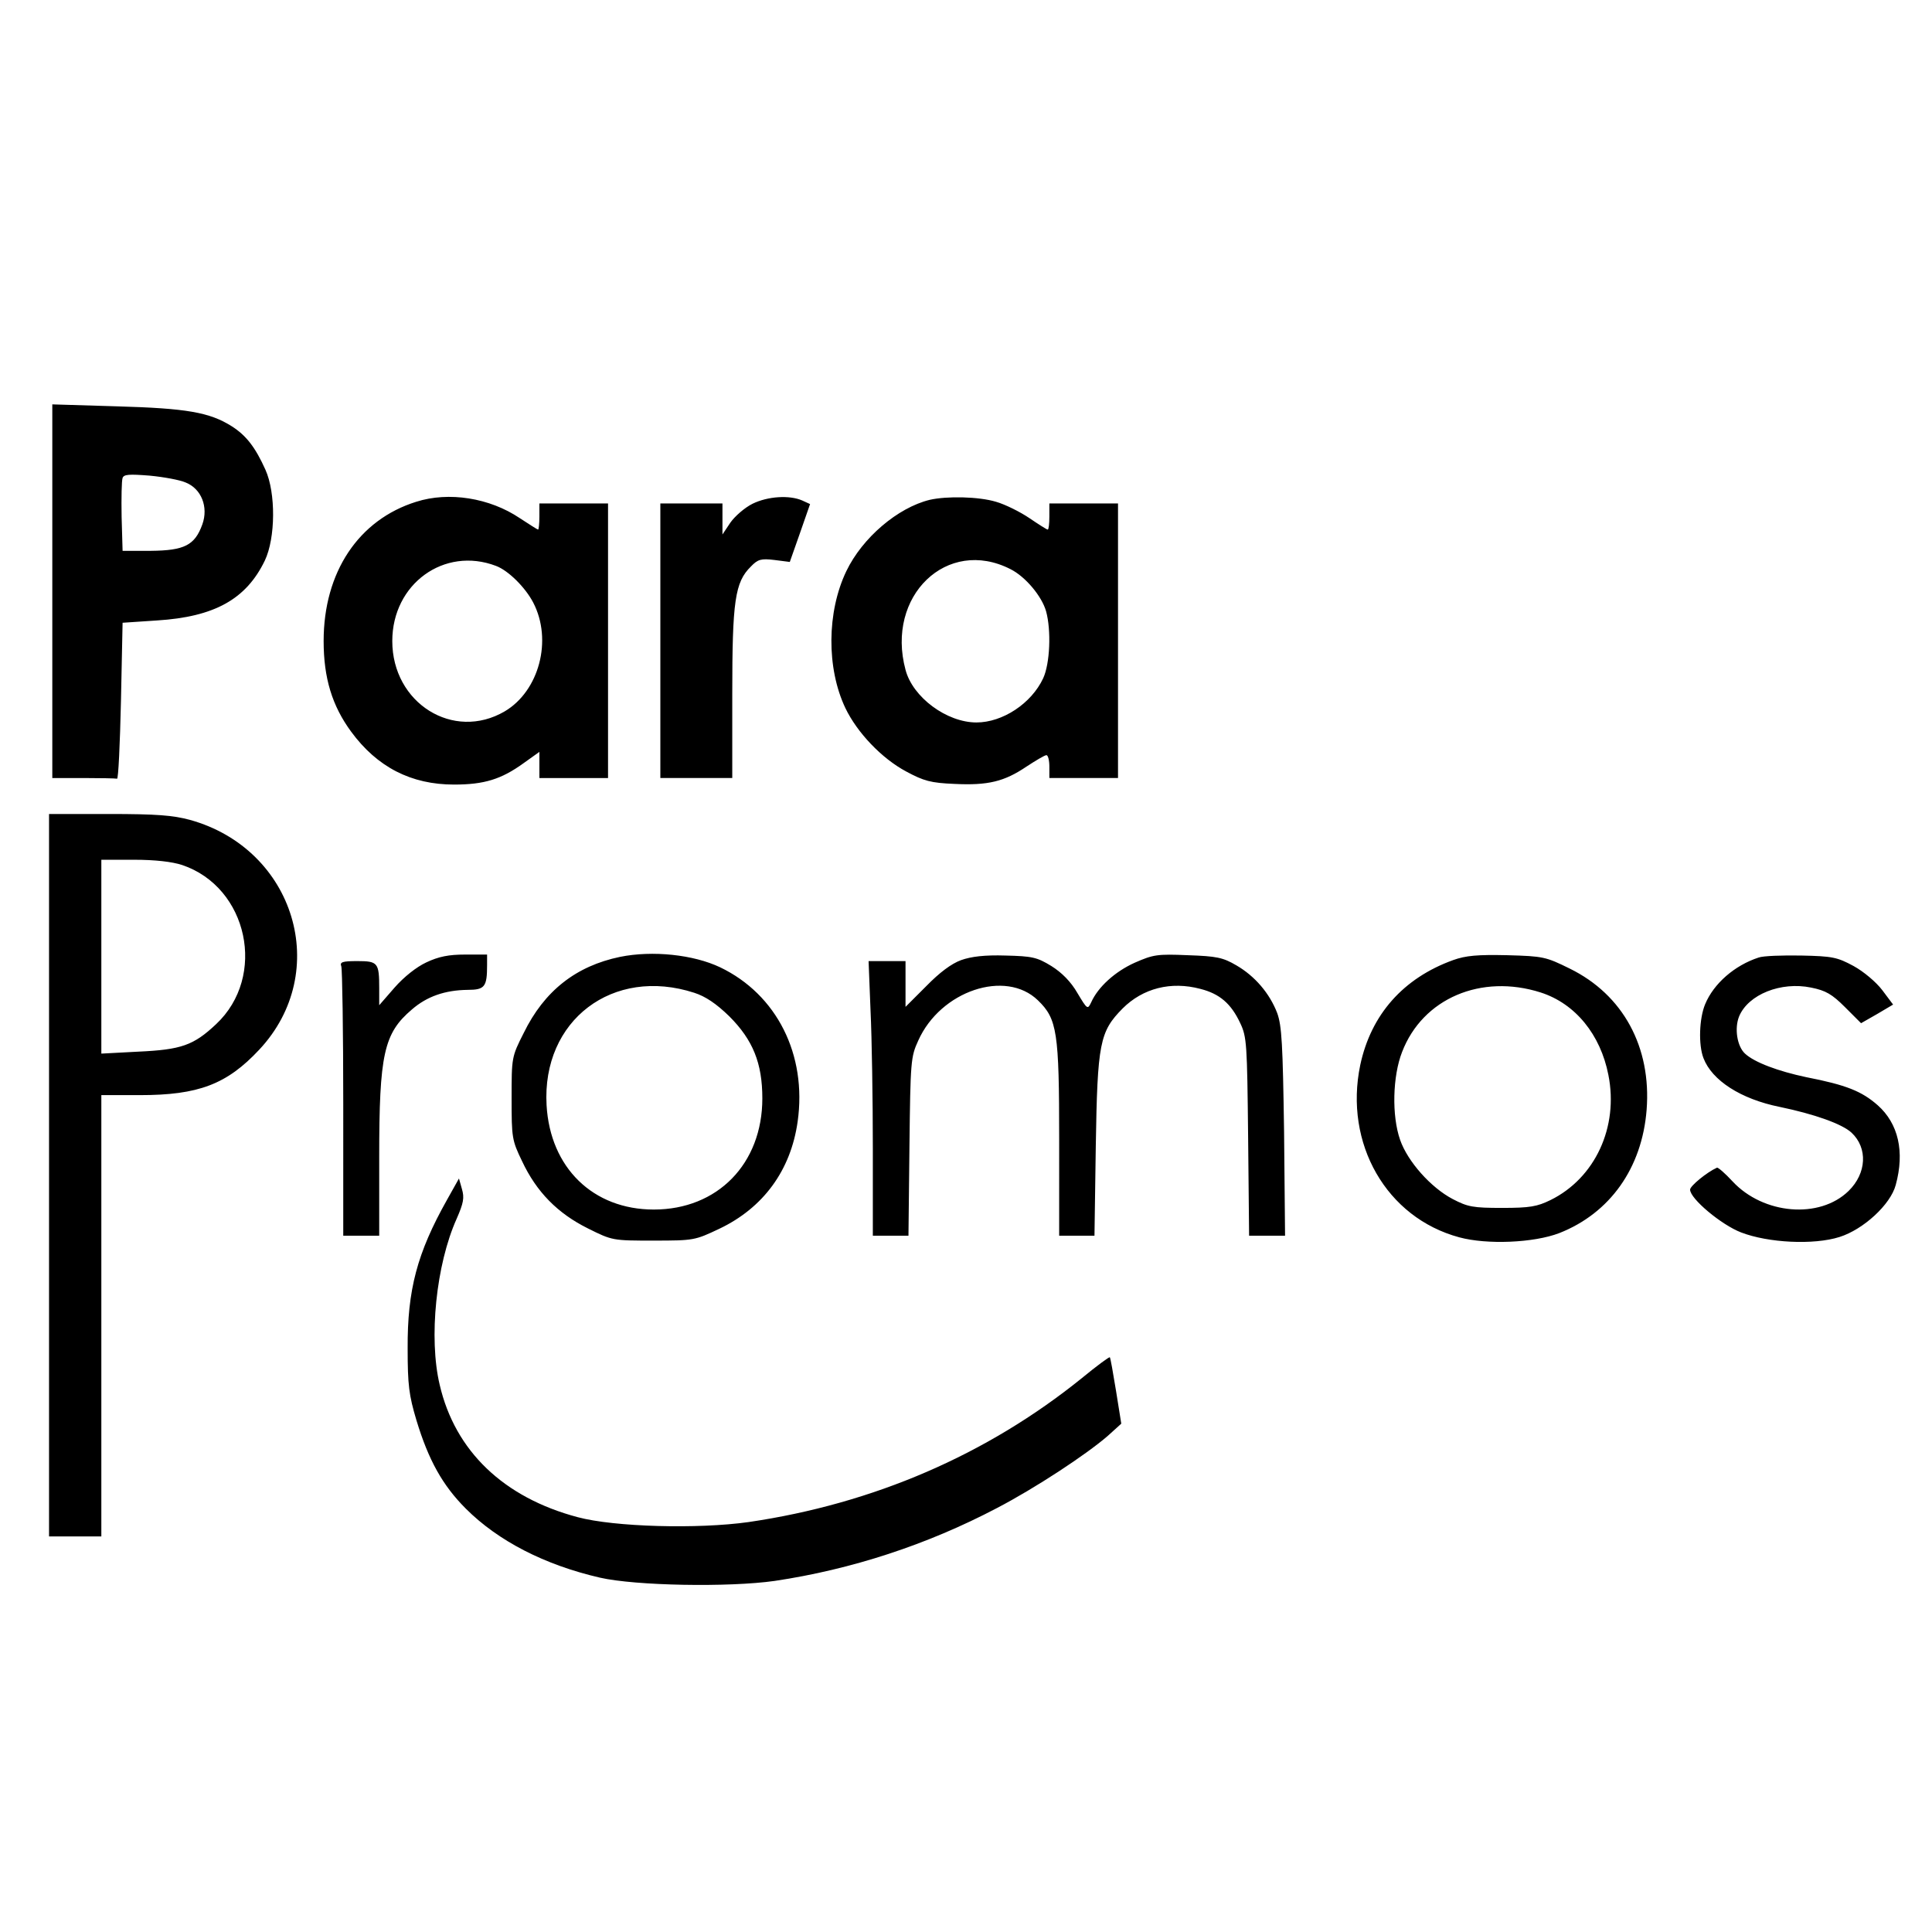
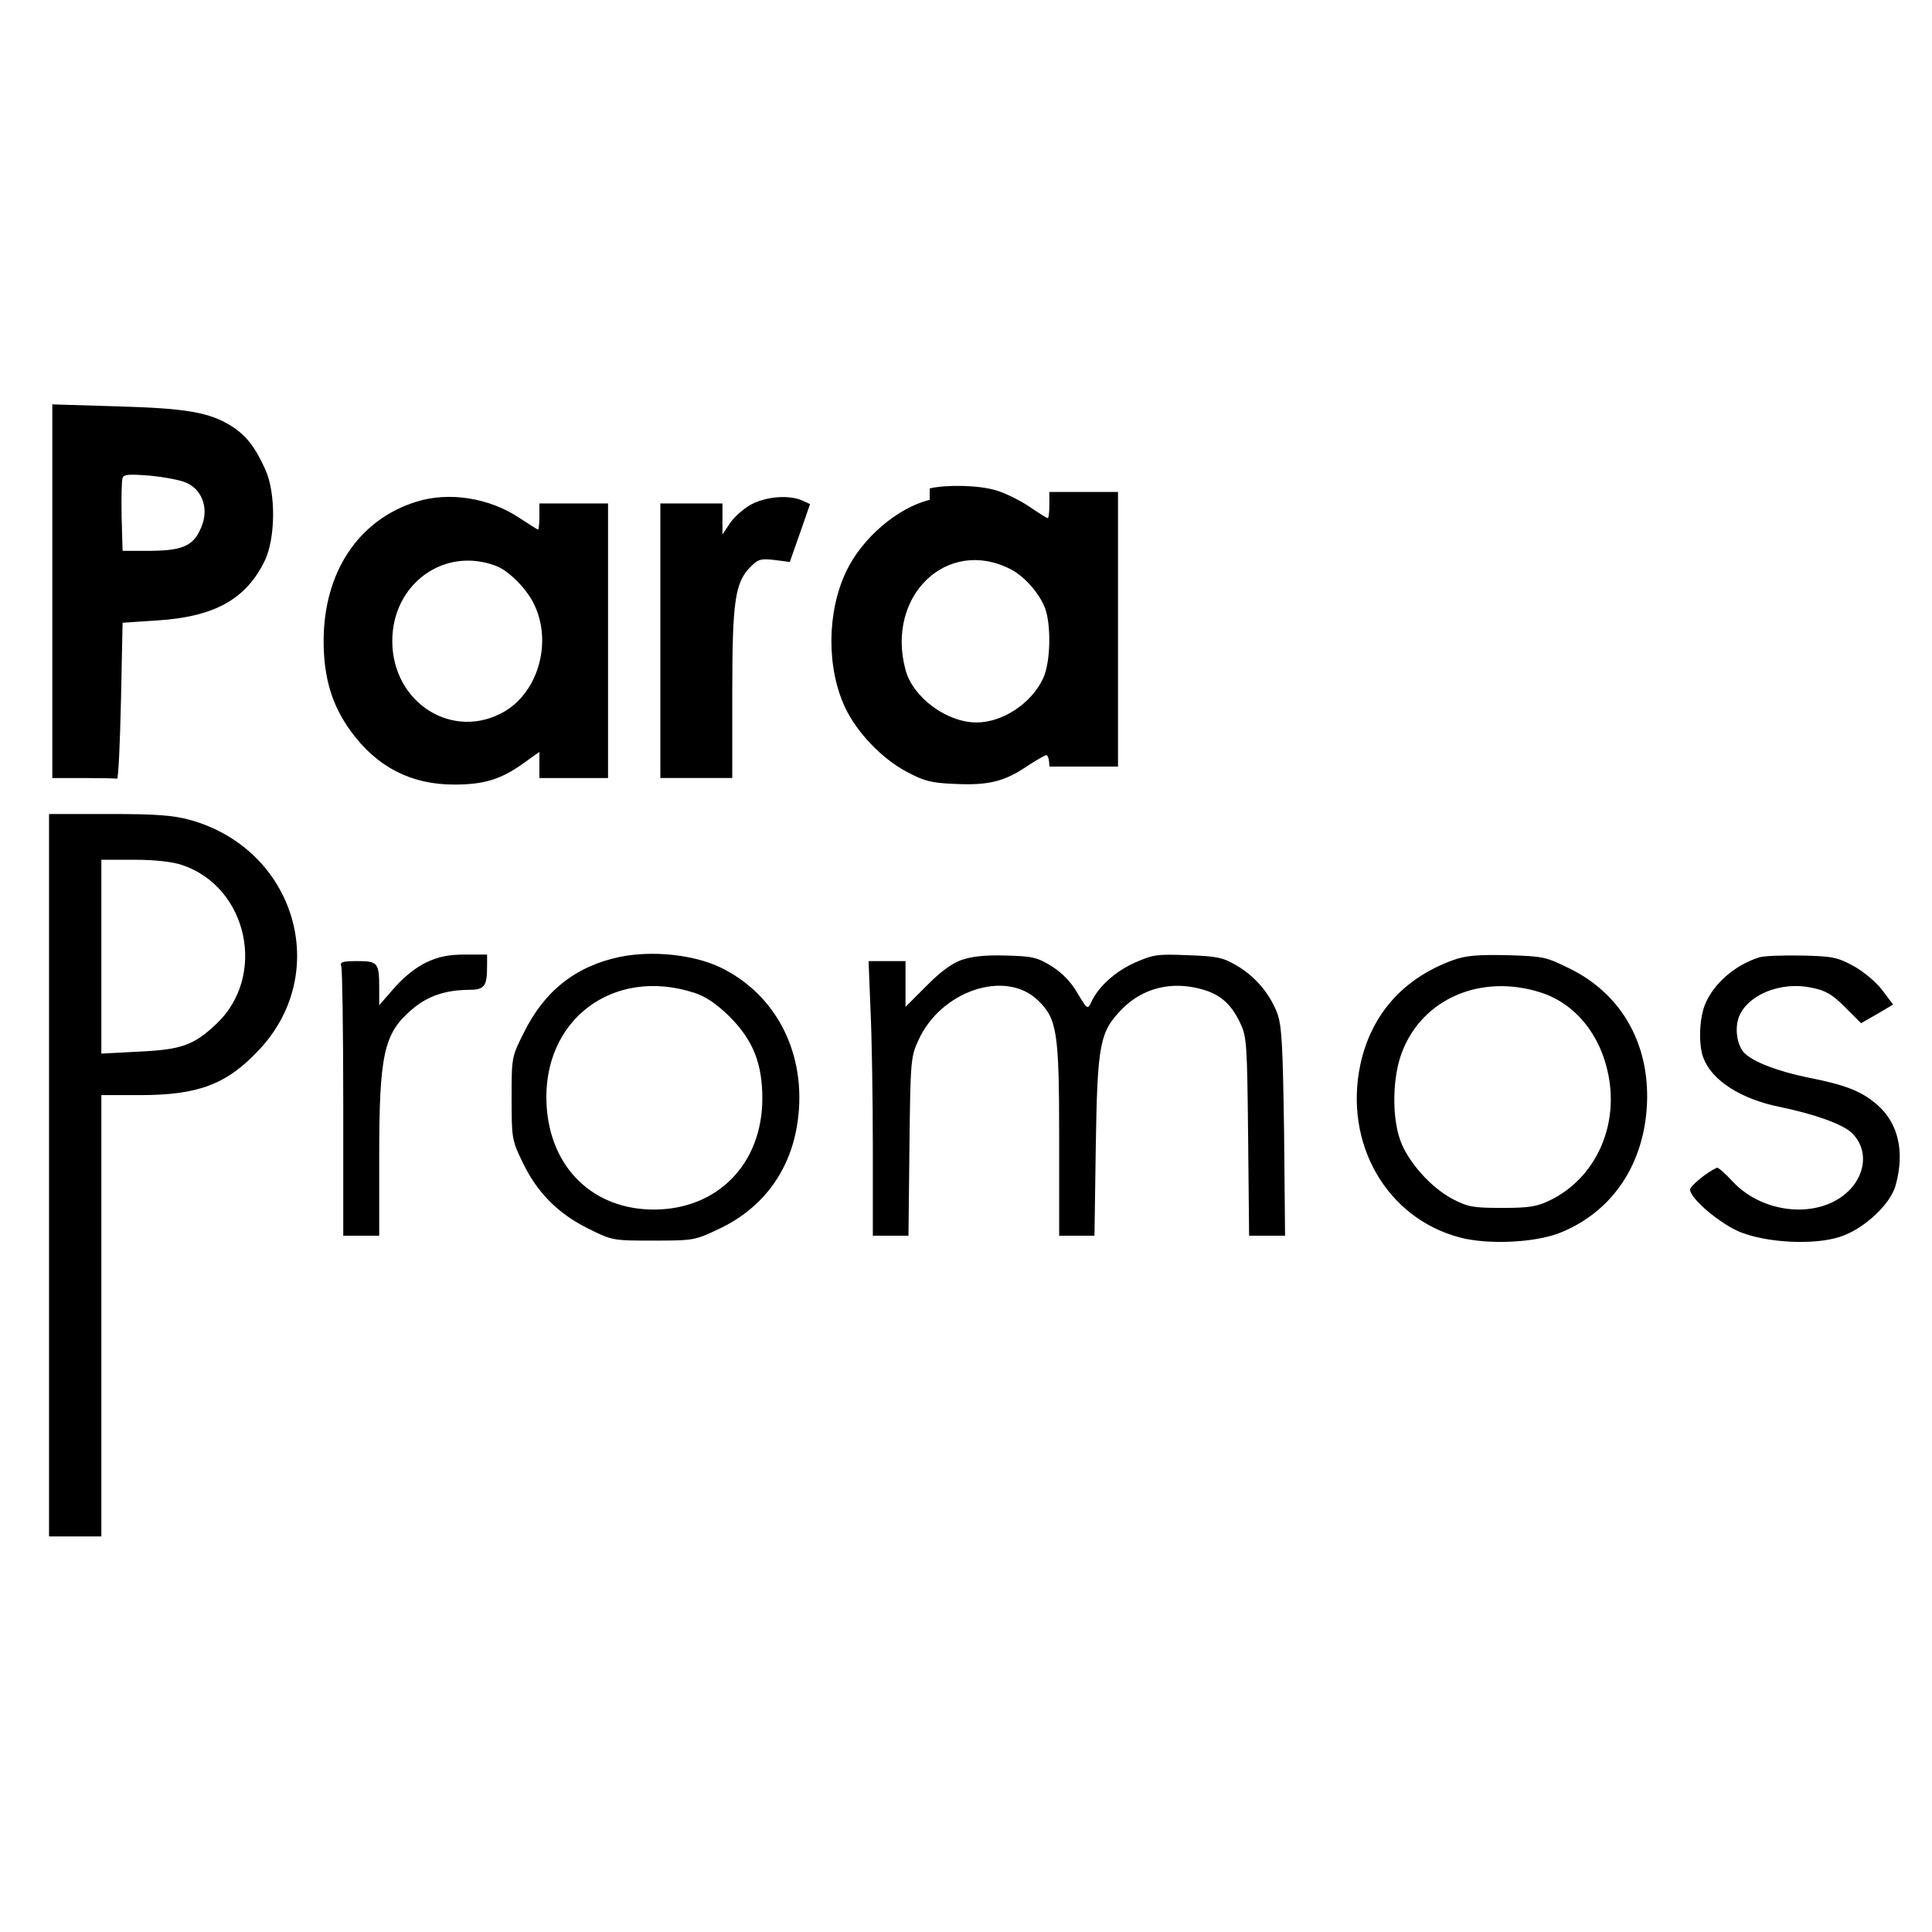
<svg xmlns="http://www.w3.org/2000/svg" version="1" width="788" height="788" viewBox="0 0 591 591">
-   <path d="M16 180.9V238h9.5c5.2 0 9.8.1 10.3.2.4.2.9-10.5 1.2-23.7l.5-24 10.5-.7c17.6-1.1 27.3-6.5 33-18.3 3.3-6.9 3.4-20.7.2-27.8-3.1-6.9-5.9-10.5-10.3-13.3-6.8-4.3-13.9-5.5-35.1-6.1l-19.8-.6v57.2zm40.8-33.3c4.8 1.9 7 7.5 5.1 12.8-2.3 6.4-5.5 8-15.7 8.1h-8.7l-.3-10.4c-.1-5.8 0-11.1.3-11.9.4-1.1 2-1.2 8.3-.7 4.2.4 9.2 1.3 11 2.1zM127.3 153.5C109.7 159 99 175 99 196.1c0 11.3 2.6 19.8 8.4 27.7 8 10.9 18.4 16.2 31.5 16.2 9.2 0 14.4-1.6 21.2-6.5l4.9-3.5v8h21v-84h-21v4c0 2.2-.2 4-.4 4s-2.7-1.6-5.6-3.5c-9.2-6.2-21.7-8.2-31.7-5zm24.4 19.6c3.8 1.4 9 6.6 11.4 11.2 6 11.5 1.8 27.1-8.7 33.3-15.7 9.2-34.4-2.5-34.4-21.5 0-17.5 15.9-29 31.7-23zM230.2 154.1c-2.4 1.2-5.4 3.8-6.8 5.8l-2.4 3.6V154h-19v84h22v-25.8c0-28.3.8-34.1 5.7-38.9 2.1-2.2 3.1-2.5 7.2-2l4.7.6 3.1-8.8 3.1-8.9-2.4-1.1c-3.9-1.7-10.5-1.3-15.2 1zM284.4 152.9c-9.8 2.4-20.6 11.6-25.5 21.8-6 12.5-6.1 29.7-.3 41.9 3.6 7.5 11.1 15.4 18.6 19.4 5.4 2.9 7.5 3.5 14.8 3.8 10.2.5 15.2-.7 22-5.3 2.9-1.9 5.6-3.5 6.1-3.5s.9 1.6.9 3.5v3.5h21v-84h-21v4c0 2.2-.2 4-.5 4s-2.8-1.6-5.6-3.5-7.4-4.2-10.2-5c-5.3-1.6-15-1.8-20.3-.6zm24.7 21.2c4.6 2.3 9.6 8.3 10.9 12.9 1.6 5.8 1.2 16-.9 20.5-3.6 7.7-12.4 13.5-20.4 13.5-9.1 0-19.5-7.7-21.7-16.1-6.1-22.6 12.7-40.7 32.1-30.8zM15 359.5V470h16V335h11.8c17.9 0 26.6-3.3 36.5-13.9 22.3-23.8 10.9-61.4-21.2-70.3-5.2-1.4-10.2-1.8-24.8-1.8H15v110.5zm40.7-94.9c20.2 6.8 26 34.1 10.4 48.7-6.9 6.5-10.7 7.8-23.8 8.4l-11.3.6V263h10c6.5 0 11.6.6 14.7 1.6zM189.7 292.7c-13.5 2.8-23.2 10.4-29.5 23.3-3.7 7.3-3.7 7.5-3.7 20 0 12 .1 12.8 3.2 19.2 4.4 9.4 10.9 16 20.2 20.6 7.4 3.7 7.6 3.7 20 3.7s12.7-.1 20.1-3.6c13.5-6.4 21.9-17.9 24-32.8 2.9-20.5-6.4-38.9-23.7-47.2-8.2-3.9-20.7-5.2-30.6-3.2zm22.7 11c3.4 1.1 6.7 3.3 10.7 7.2 7.2 7.2 10.1 14.3 10.1 25.1 0 20-13.7 34-33.2 34-18.6 0-31.7-12.8-32.8-31.9-1.5-26 20.3-42.5 45.2-34.4zM130.4 294.4c-3 1.4-6.8 4.4-9.7 7.7l-4.7 5.4v-5.2c0-7.8-.4-8.3-6.7-8.3-4.6 0-5.4.3-4.9 1.6.3.9.6 19.8.6 42V378h11v-24c0-31.5 1.4-37.9 10-45.2 4.6-4 10.1-5.9 17-6 5.3 0 6-.9 6-7.6V292h-6.7c-5 0-8.1.6-11.9 2.4zM294 293.7c-3 1.1-6.6 3.8-10.7 8L277 308v-14h-11.3l.6 15.2c.4 8.3.7 27.2.7 42V378h10.9l.3-27.3c.3-26.1.4-27.4 2.7-32.4 6.8-15.2 26.7-21.9 36.6-12.3 5.9 5.7 6.5 9.7 6.5 42.6V378h10.8l.4-27.3c.5-31.7 1.2-35.1 8.2-42.2 6.2-6.2 14.8-8.4 23.8-6 5.9 1.5 9.4 4.5 12.2 10.5 2 4.2 2.1 6.4 2.4 34.7l.3 30.3h11l-.3-31.8c-.4-26.9-.7-32.4-2.1-36.3-2.3-6-6.8-11.3-12.5-14.6-4.1-2.4-6-2.8-14.8-3.1-9.4-.4-10.6-.2-16.3 2.3-6 2.7-11.2 7.4-13.3 12.1-1.1 2.3-1.2 2.2-4.2-2.8-2-3.5-4.8-6.3-8-8.3-4.4-2.7-5.9-3-14-3.2-6.4-.2-10.5.3-13.6 1.4zM444.5 293.7c-15.2 5.5-25.1 16.6-28.4 32.1-5 24 8 46.7 30.3 52.7 8.5 2.3 22.8 1.7 30.6-1.3 15.5-6.1 25.3-19.9 26.7-37.7 1.5-19.2-7.2-35.2-23.5-43.2-7.3-3.6-8.1-3.8-19.1-4.1-9.1-.2-12.7.1-16.6 1.5zm26.8 9.9c10.6 3.4 18.3 12.9 20.7 25.2 3.2 16-4.1 31.6-17.7 38.3-4.1 2-6.3 2.4-14.8 2.4-8.9 0-10.5-.3-15.1-2.7-6.7-3.5-13.8-11.5-16.1-18.1-2.6-7.4-2.3-19.5.6-26.9 6.3-16.4 24.2-24 42.4-18.2zM538 292.9c-7.4 2.4-13.8 8-16.4 14.3-1.8 4.3-2.1 12.4-.5 16.5 2.6 6.8 11.4 12.5 23.3 14.9 10.6 2.2 19.1 5.2 22 7.9 5 4.7 4.6 12.4-.9 17.8-8.9 8.7-26.1 7.2-35.5-2.9-2.3-2.5-4.5-4.4-4.8-4.2-3.1 1.4-8.2 5.6-8.2 6.7 0 2.8 9.6 10.8 15.6 13.1 8.3 3.2 22.2 3.9 30.1 1.4 7.3-2.3 15.6-9.9 17.2-15.9 2.8-10.2.8-18.8-5.5-24.4-4.9-4.3-9.6-6.2-21.9-8.6-8.5-1.8-15.8-4.5-18.7-7.2-2.4-2.2-3.3-7.7-1.8-11.4 2.8-6.7 12.8-10.7 22-8.8 4.5.9 6.4 2 10.4 6l4.9 4.9 4.9-2.8 4.9-2.9-3.3-4.4c-1.9-2.5-5.7-5.7-8.8-7.4-5-2.7-6.5-3-16-3.2-5.8-.1-11.6.1-13 .6z" />
-   <path d="M136.7 367.1c-9.1 16.2-12.1 27.5-12 45.4 0 11.2.4 14.3 2.7 22 3.7 12.2 8 19.9 15.1 27 9.9 9.9 24.1 17.2 41 21.1 10.9 2.5 39.5 3 53.5 1 23.4-3.5 46.5-11 68-22.3 11.7-6.1 27.2-16.3 33.8-22l4.2-3.8-1.6-10c-.9-5.5-1.7-10.1-1.9-10.3-.2-.2-4.1 2.7-8.6 6.4-29 23.4-63.7 38.4-101.9 44-15.6 2.2-41.1 1.5-52.3-1.5-22.6-6-37.5-20.2-42.2-40.5-3.4-14.3-1.1-36.8 5.2-50.8 2.1-4.8 2.4-6.4 1.6-9.1l-.9-3.2-3.7 6.6z" />
+   <path d="M16 180.9V238h9.5c5.2 0 9.8.1 10.3.2.4.2.9-10.5 1.2-23.7l.5-24 10.5-.7c17.6-1.1 27.3-6.5 33-18.3 3.3-6.9 3.4-20.7.2-27.8-3.1-6.9-5.9-10.5-10.3-13.3-6.8-4.3-13.9-5.5-35.1-6.1l-19.8-.6v57.2zm40.8-33.3c4.8 1.9 7 7.5 5.1 12.8-2.3 6.4-5.5 8-15.7 8.1h-8.7l-.3-10.4c-.1-5.8 0-11.1.3-11.9.4-1.1 2-1.2 8.3-.7 4.2.4 9.2 1.3 11 2.1zM127.3 153.5C109.7 159 99 175 99 196.1c0 11.3 2.6 19.8 8.4 27.7 8 10.9 18.4 16.2 31.5 16.2 9.2 0 14.4-1.6 21.2-6.5l4.9-3.5v8h21v-84h-21v4c0 2.2-.2 4-.4 4s-2.7-1.6-5.6-3.5c-9.2-6.2-21.7-8.2-31.7-5zm24.4 19.6c3.8 1.4 9 6.6 11.4 11.2 6 11.5 1.8 27.1-8.7 33.3-15.7 9.2-34.4-2.5-34.4-21.5 0-17.5 15.9-29 31.7-23zM230.2 154.1c-2.4 1.2-5.4 3.8-6.8 5.8l-2.4 3.6V154h-19v84h22v-25.8c0-28.3.8-34.1 5.7-38.9 2.1-2.2 3.1-2.5 7.2-2l4.7.6 3.1-8.8 3.1-8.9-2.4-1.1c-3.9-1.7-10.5-1.3-15.2 1zM284.4 152.9c-9.8 2.4-20.6 11.6-25.5 21.8-6 12.5-6.1 29.7-.3 41.9 3.6 7.5 11.1 15.4 18.6 19.4 5.4 2.9 7.5 3.5 14.8 3.8 10.2.5 15.2-.7 22-5.3 2.9-1.9 5.6-3.5 6.1-3.5s.9 1.6.9 3.5h21v-84h-21v4c0 2.2-.2 4-.5 4s-2.8-1.6-5.6-3.5-7.4-4.2-10.2-5c-5.3-1.6-15-1.8-20.3-.6zm24.7 21.2c4.6 2.3 9.6 8.3 10.9 12.9 1.6 5.8 1.2 16-.9 20.5-3.6 7.7-12.4 13.5-20.4 13.5-9.1 0-19.5-7.7-21.7-16.1-6.1-22.6 12.7-40.7 32.1-30.8zM15 359.5V470h16V335h11.8c17.9 0 26.6-3.3 36.5-13.9 22.3-23.8 10.9-61.4-21.2-70.3-5.2-1.4-10.2-1.8-24.8-1.8H15v110.5zm40.7-94.9c20.2 6.8 26 34.1 10.4 48.7-6.9 6.5-10.7 7.8-23.8 8.4l-11.3.6V263h10c6.5 0 11.6.6 14.7 1.6zM189.7 292.7c-13.5 2.8-23.2 10.4-29.5 23.3-3.7 7.3-3.7 7.5-3.7 20 0 12 .1 12.8 3.2 19.2 4.4 9.4 10.9 16 20.2 20.6 7.4 3.7 7.6 3.7 20 3.7s12.7-.1 20.1-3.6c13.5-6.4 21.9-17.9 24-32.8 2.9-20.5-6.4-38.9-23.7-47.2-8.2-3.9-20.7-5.2-30.6-3.2zm22.7 11c3.4 1.1 6.7 3.3 10.7 7.2 7.2 7.2 10.1 14.3 10.1 25.1 0 20-13.7 34-33.2 34-18.6 0-31.7-12.8-32.8-31.9-1.5-26 20.3-42.5 45.2-34.4zM130.4 294.4c-3 1.4-6.8 4.4-9.7 7.7l-4.7 5.4v-5.2c0-7.8-.4-8.3-6.7-8.3-4.6 0-5.4.3-4.9 1.6.3.9.6 19.8.6 42V378h11v-24c0-31.5 1.4-37.9 10-45.2 4.6-4 10.1-5.9 17-6 5.3 0 6-.9 6-7.6V292h-6.7c-5 0-8.1.6-11.9 2.4zM294 293.7c-3 1.1-6.6 3.8-10.7 8L277 308v-14h-11.3l.6 15.2c.4 8.3.7 27.2.7 42V378h10.9l.3-27.3c.3-26.1.4-27.4 2.7-32.4 6.8-15.2 26.7-21.9 36.6-12.3 5.9 5.7 6.5 9.7 6.5 42.6V378h10.8l.4-27.3c.5-31.7 1.2-35.1 8.2-42.2 6.2-6.2 14.8-8.4 23.8-6 5.9 1.5 9.4 4.5 12.2 10.5 2 4.2 2.1 6.4 2.4 34.7l.3 30.3h11l-.3-31.8c-.4-26.9-.7-32.4-2.1-36.3-2.3-6-6.8-11.3-12.5-14.6-4.1-2.4-6-2.8-14.8-3.1-9.4-.4-10.6-.2-16.3 2.3-6 2.7-11.2 7.4-13.3 12.1-1.1 2.3-1.2 2.2-4.2-2.8-2-3.5-4.8-6.3-8-8.3-4.4-2.7-5.9-3-14-3.2-6.4-.2-10.5.3-13.6 1.4zM444.5 293.7c-15.2 5.5-25.1 16.6-28.4 32.1-5 24 8 46.7 30.3 52.7 8.5 2.3 22.8 1.7 30.6-1.3 15.5-6.1 25.3-19.9 26.7-37.7 1.5-19.2-7.2-35.2-23.5-43.2-7.3-3.6-8.1-3.8-19.1-4.1-9.1-.2-12.7.1-16.6 1.5zm26.8 9.9c10.6 3.4 18.3 12.9 20.7 25.2 3.2 16-4.1 31.6-17.7 38.3-4.1 2-6.3 2.4-14.8 2.4-8.9 0-10.5-.3-15.1-2.7-6.7-3.5-13.8-11.5-16.1-18.1-2.6-7.4-2.3-19.5.6-26.9 6.3-16.4 24.2-24 42.4-18.2zM538 292.9c-7.4 2.4-13.8 8-16.4 14.3-1.8 4.3-2.1 12.4-.5 16.5 2.6 6.8 11.4 12.5 23.3 14.9 10.6 2.2 19.1 5.2 22 7.9 5 4.7 4.6 12.4-.9 17.8-8.9 8.7-26.1 7.2-35.5-2.9-2.3-2.5-4.5-4.4-4.8-4.2-3.1 1.4-8.2 5.6-8.2 6.7 0 2.8 9.6 10.8 15.6 13.1 8.3 3.2 22.2 3.9 30.1 1.4 7.3-2.3 15.6-9.9 17.2-15.9 2.8-10.2.8-18.8-5.5-24.4-4.9-4.3-9.6-6.2-21.9-8.6-8.5-1.8-15.8-4.5-18.7-7.2-2.4-2.2-3.3-7.7-1.8-11.4 2.8-6.7 12.8-10.7 22-8.8 4.5.9 6.4 2 10.4 6l4.9 4.9 4.9-2.8 4.9-2.9-3.3-4.4c-1.9-2.5-5.7-5.7-8.8-7.4-5-2.7-6.5-3-16-3.2-5.8-.1-11.6.1-13 .6z" />
</svg>